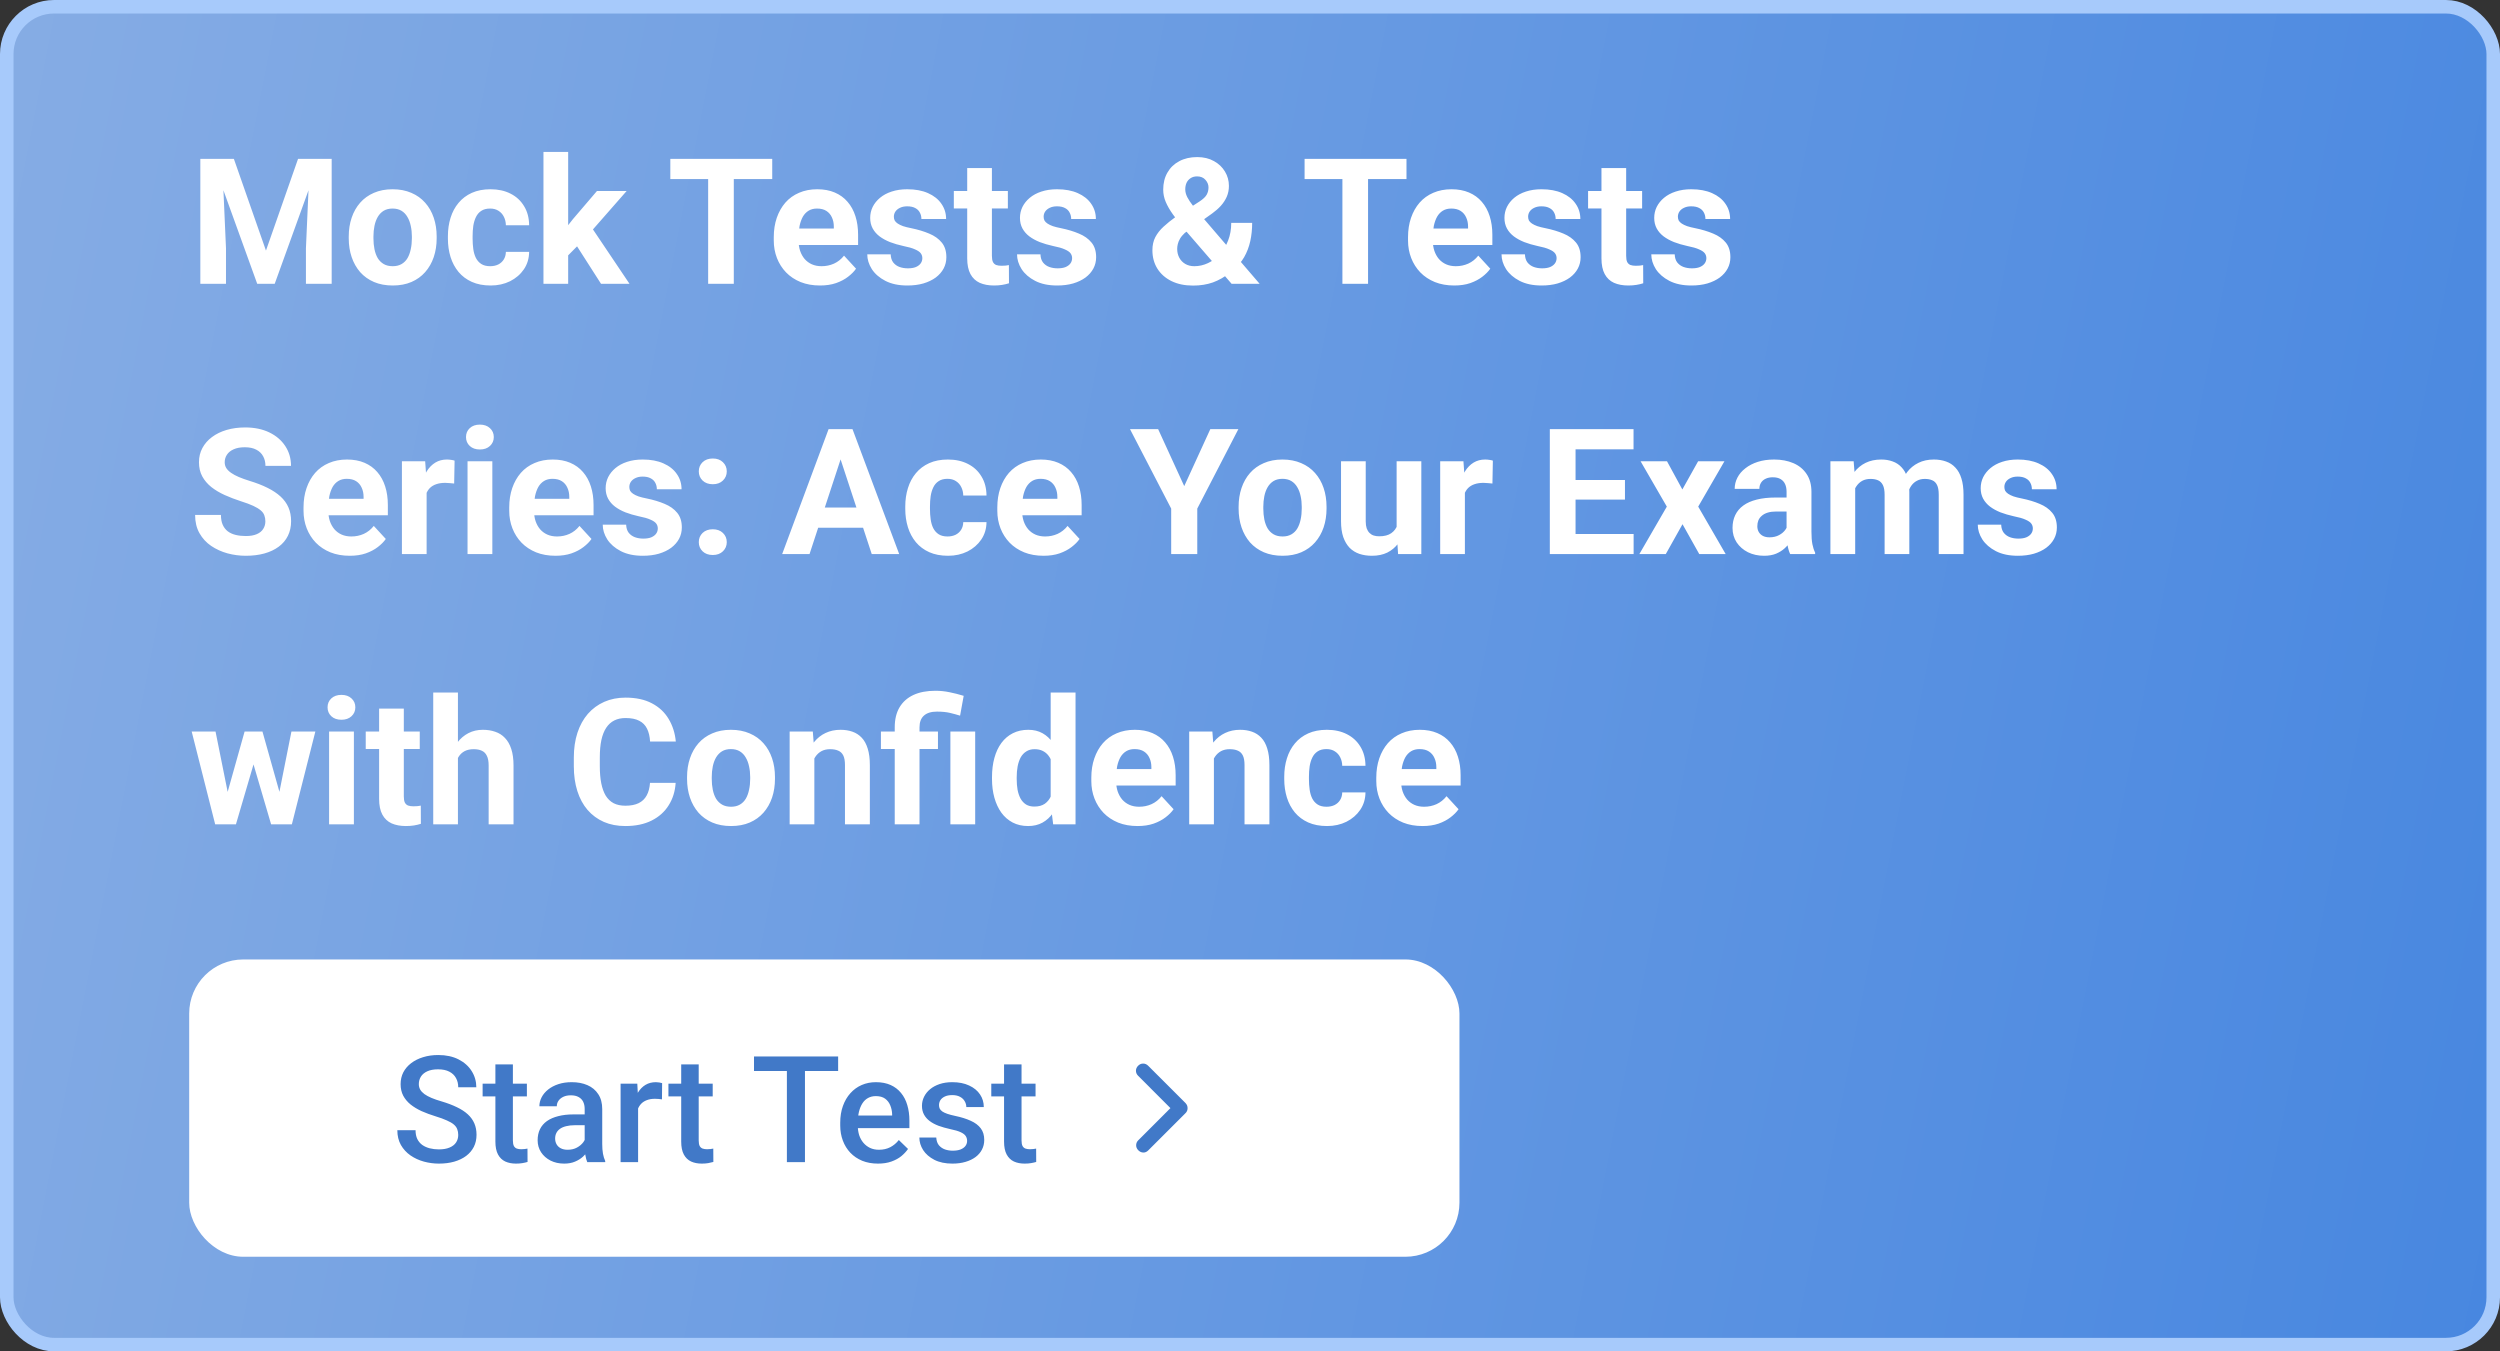
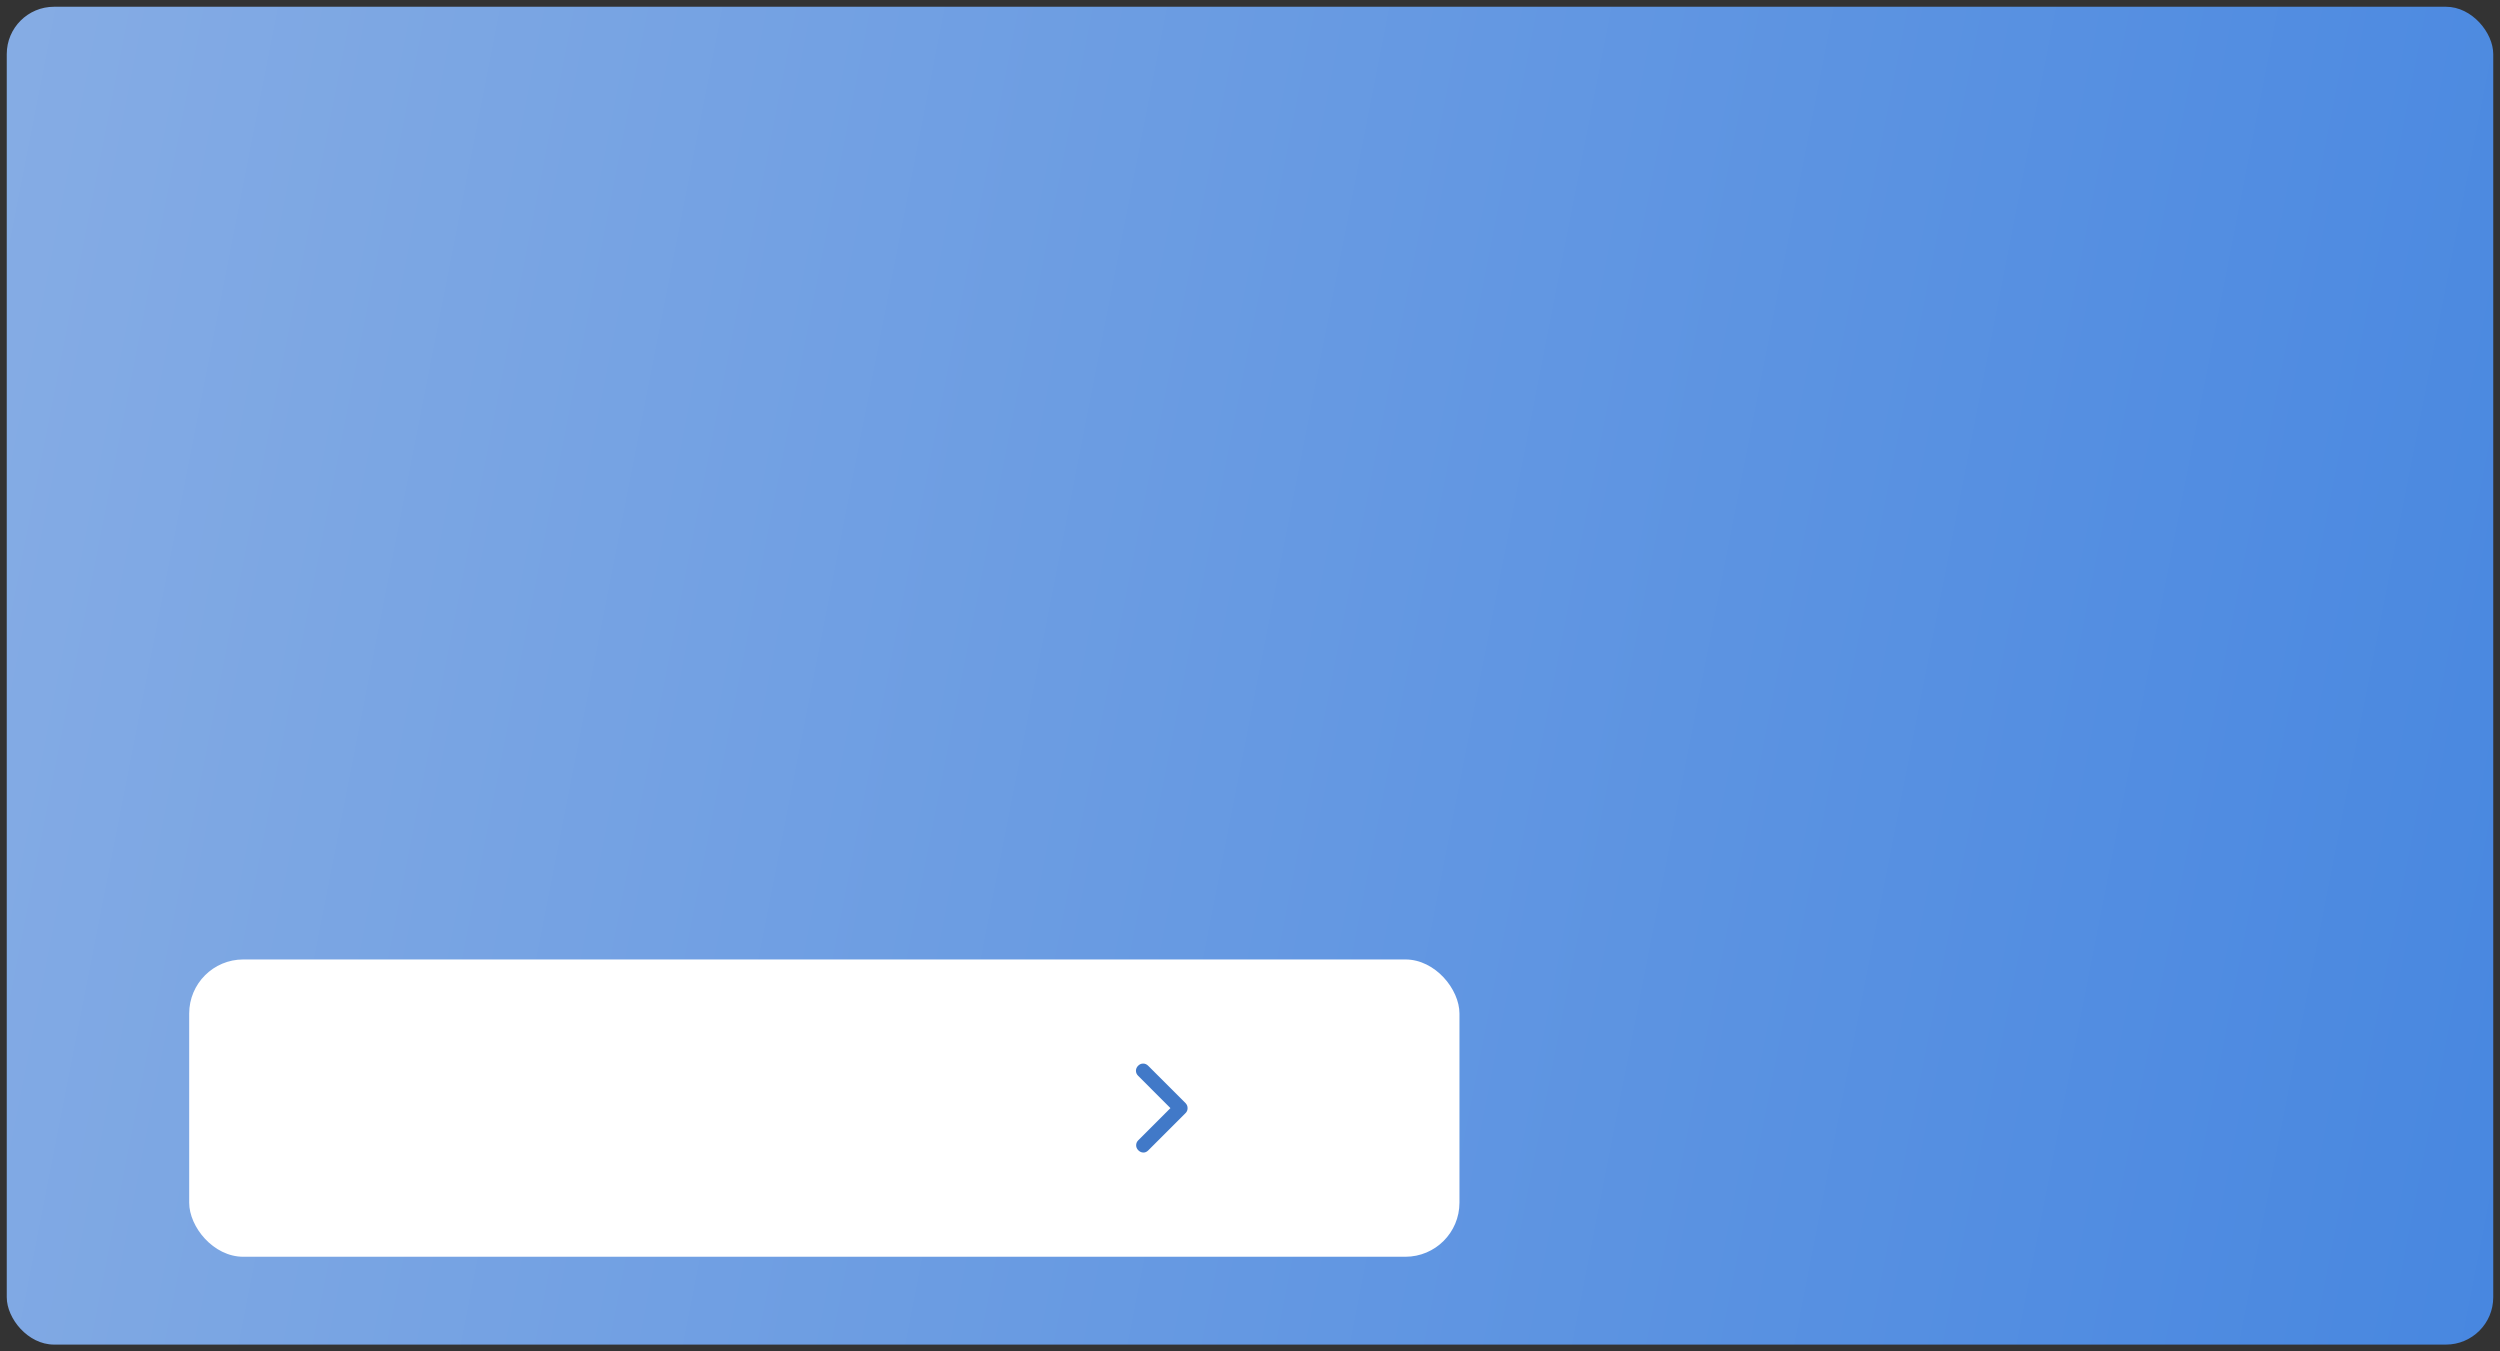
<svg xmlns="http://www.w3.org/2000/svg" width="185" height="100" viewBox="0 0 185 100" fill="none">
  <rect x="0" y="0" width="185" height="100" fill="#333333" stroke="none" />
  <rect x="0.5" y="0.5" width="184" height="99" rx="3.5" fill="url(#paint0_linear_228_3912)" />
-   <rect x="0.5" y="0.5" width="184" height="99" rx="3.5" stroke="#A7CAFB" />
-   <path d="M15.695 11.758H17.307L19.681 18.544L22.055 11.758H23.668L20.329 21H19.034L15.695 11.758ZM14.825 11.758H16.431L16.723 18.372V21H14.825V11.758ZM22.931 11.758H24.544V21H22.639V18.372L22.931 11.758ZM25.807 17.636V17.502C25.807 16.999 25.879 16.535 26.023 16.112C26.166 15.685 26.376 15.315 26.651 15.002C26.926 14.688 27.265 14.445 27.666 14.271C28.069 14.094 28.53 14.005 29.05 14.005C29.571 14.005 30.034 14.094 30.44 14.271C30.847 14.445 31.187 14.688 31.462 15.002C31.742 15.315 31.953 15.685 32.097 16.112C32.241 16.535 32.313 16.999 32.313 17.502V17.636C32.313 18.135 32.241 18.599 32.097 19.026C31.953 19.449 31.742 19.819 31.462 20.137C31.187 20.45 30.849 20.693 30.447 20.867C30.045 21.04 29.584 21.127 29.063 21.127C28.543 21.127 28.079 21.04 27.673 20.867C27.271 20.693 26.93 20.45 26.651 20.137C26.376 19.819 26.166 19.449 26.023 19.026C25.879 18.599 25.807 18.135 25.807 17.636ZM27.635 17.502V17.636C27.635 17.924 27.66 18.192 27.711 18.442C27.762 18.692 27.842 18.912 27.952 19.102C28.066 19.288 28.215 19.434 28.396 19.54C28.578 19.646 28.801 19.699 29.063 19.699C29.317 19.699 29.535 19.646 29.717 19.54C29.899 19.434 30.045 19.288 30.155 19.102C30.265 18.912 30.345 18.692 30.396 18.442C30.451 18.192 30.479 17.924 30.479 17.636V17.502C30.479 17.223 30.451 16.961 30.396 16.715C30.345 16.466 30.263 16.246 30.148 16.055C30.038 15.861 29.892 15.708 29.71 15.598C29.529 15.488 29.308 15.433 29.05 15.433C28.792 15.433 28.572 15.488 28.39 15.598C28.212 15.708 28.066 15.861 27.952 16.055C27.842 16.246 27.762 16.466 27.711 16.715C27.66 16.961 27.635 17.223 27.635 17.502ZM36.274 19.699C36.498 19.699 36.697 19.656 36.871 19.572C37.044 19.483 37.179 19.36 37.277 19.204C37.378 19.043 37.431 18.855 37.435 18.639H39.156C39.151 19.121 39.023 19.551 38.769 19.927C38.515 20.3 38.174 20.594 37.747 20.81C37.319 21.021 36.841 21.127 36.312 21.127C35.779 21.127 35.313 21.038 34.916 20.86C34.522 20.683 34.194 20.437 33.932 20.124C33.669 19.807 33.472 19.439 33.341 19.02C33.21 18.596 33.145 18.144 33.145 17.661V17.477C33.145 16.99 33.21 16.538 33.341 16.119C33.472 15.695 33.669 15.327 33.932 15.014C34.194 14.697 34.522 14.449 34.916 14.271C35.309 14.094 35.77 14.005 36.299 14.005C36.862 14.005 37.355 14.113 37.778 14.329C38.206 14.544 38.54 14.853 38.781 15.255C39.027 15.653 39.151 16.125 39.156 16.671H37.435C37.431 16.442 37.383 16.235 37.29 16.049C37.201 15.863 37.069 15.714 36.896 15.604C36.727 15.49 36.517 15.433 36.268 15.433C36.001 15.433 35.783 15.49 35.614 15.604C35.444 15.714 35.313 15.867 35.22 16.061C35.127 16.252 35.062 16.47 35.023 16.715C34.99 16.956 34.973 17.21 34.973 17.477V17.661C34.973 17.928 34.99 18.184 35.023 18.429C35.057 18.675 35.121 18.893 35.214 19.083C35.311 19.273 35.444 19.424 35.614 19.534C35.783 19.644 36.003 19.699 36.274 19.699ZM42.044 11.244V21H40.216V11.244H42.044ZM46.373 14.132L43.39 17.534L41.79 19.153L41.123 17.832L42.393 16.22L44.177 14.132H46.373ZM44.475 21L42.444 17.826L43.707 16.722L46.583 21H44.475ZM54.301 11.758V21H52.403V11.758H54.301ZM57.145 11.758V13.249H49.604V11.758H57.145ZM60.681 21.127C60.148 21.127 59.669 21.042 59.246 20.873C58.823 20.7 58.463 20.46 58.167 20.156C57.875 19.851 57.651 19.498 57.494 19.096C57.338 18.689 57.259 18.258 57.259 17.801V17.547C57.259 17.026 57.333 16.55 57.481 16.119C57.63 15.687 57.841 15.312 58.116 14.995C58.395 14.678 58.734 14.434 59.132 14.265C59.53 14.092 59.978 14.005 60.477 14.005C60.964 14.005 61.396 14.085 61.773 14.246C62.149 14.407 62.464 14.635 62.718 14.932C62.976 15.228 63.171 15.583 63.302 15.998C63.433 16.409 63.499 16.866 63.499 17.369V18.131H58.04V16.912H61.703V16.773C61.703 16.519 61.656 16.292 61.563 16.093C61.474 15.89 61.339 15.729 61.157 15.611C60.975 15.492 60.742 15.433 60.459 15.433C60.217 15.433 60.01 15.486 59.836 15.592C59.663 15.698 59.521 15.846 59.411 16.036C59.305 16.227 59.225 16.451 59.17 16.709C59.119 16.963 59.094 17.242 59.094 17.547V17.801C59.094 18.076 59.132 18.33 59.208 18.562C59.288 18.795 59.401 18.996 59.544 19.166C59.693 19.335 59.87 19.466 60.078 19.559C60.289 19.652 60.528 19.699 60.795 19.699C61.125 19.699 61.432 19.635 61.715 19.508C62.003 19.377 62.251 19.18 62.458 18.918L63.347 19.883C63.203 20.09 63.006 20.289 62.756 20.48C62.511 20.67 62.215 20.826 61.868 20.949C61.521 21.068 61.125 21.127 60.681 21.127ZM68.253 19.102C68.253 18.971 68.215 18.852 68.139 18.747C68.063 18.641 67.921 18.544 67.714 18.455C67.511 18.361 67.217 18.277 66.832 18.201C66.484 18.125 66.161 18.029 65.86 17.915C65.564 17.797 65.306 17.655 65.086 17.49C64.87 17.325 64.701 17.13 64.578 16.906C64.455 16.677 64.394 16.417 64.394 16.125C64.394 15.837 64.455 15.566 64.578 15.312C64.705 15.059 64.885 14.834 65.118 14.64C65.355 14.441 65.642 14.286 65.981 14.176C66.324 14.062 66.709 14.005 67.136 14.005C67.733 14.005 68.245 14.1 68.672 14.29C69.104 14.481 69.434 14.743 69.663 15.078C69.895 15.408 70.012 15.784 70.012 16.207H68.184C68.184 16.03 68.145 15.871 68.069 15.731C67.997 15.588 67.883 15.475 67.727 15.395C67.574 15.31 67.375 15.268 67.13 15.268C66.927 15.268 66.751 15.304 66.603 15.376C66.455 15.444 66.341 15.537 66.26 15.655C66.184 15.77 66.146 15.896 66.146 16.036C66.146 16.142 66.167 16.237 66.21 16.322C66.256 16.402 66.33 16.476 66.432 16.544C66.533 16.612 66.664 16.675 66.825 16.734C66.99 16.789 67.193 16.84 67.435 16.887C67.93 16.988 68.372 17.122 68.761 17.287C69.151 17.447 69.46 17.668 69.688 17.947C69.916 18.222 70.031 18.584 70.031 19.032C70.031 19.337 69.963 19.616 69.828 19.87C69.692 20.124 69.498 20.346 69.244 20.537C68.99 20.723 68.685 20.869 68.33 20.975C67.978 21.076 67.583 21.127 67.143 21.127C66.504 21.127 65.962 21.013 65.518 20.784C65.078 20.556 64.743 20.266 64.515 19.915C64.29 19.559 64.178 19.195 64.178 18.823H65.911C65.92 19.072 65.983 19.273 66.102 19.426C66.224 19.578 66.379 19.688 66.565 19.756C66.755 19.824 66.961 19.857 67.181 19.857C67.418 19.857 67.614 19.826 67.771 19.762C67.928 19.695 68.046 19.606 68.126 19.496C68.211 19.381 68.253 19.25 68.253 19.102ZM74.582 14.132V15.427H70.583V14.132H74.582ZM71.573 12.437H73.401V18.931C73.401 19.13 73.427 19.282 73.478 19.388C73.533 19.494 73.613 19.567 73.719 19.61C73.825 19.648 73.958 19.667 74.119 19.667C74.233 19.667 74.335 19.663 74.423 19.654C74.516 19.642 74.595 19.629 74.658 19.616L74.665 20.962C74.508 21.013 74.339 21.053 74.157 21.082C73.975 21.112 73.774 21.127 73.554 21.127C73.152 21.127 72.8 21.061 72.5 20.93C72.204 20.795 71.975 20.579 71.814 20.283C71.654 19.986 71.573 19.597 71.573 19.115V12.437ZM79.336 19.102C79.336 18.971 79.298 18.852 79.222 18.747C79.146 18.641 79.004 18.544 78.797 18.455C78.594 18.361 78.3 18.277 77.915 18.201C77.567 18.125 77.244 18.029 76.943 17.915C76.647 17.797 76.389 17.655 76.169 17.49C75.953 17.325 75.784 17.13 75.661 16.906C75.538 16.677 75.477 16.417 75.477 16.125C75.477 15.837 75.538 15.566 75.661 15.312C75.788 15.059 75.968 14.834 76.201 14.64C76.438 14.441 76.725 14.286 77.064 14.176C77.407 14.062 77.792 14.005 78.219 14.005C78.816 14.005 79.328 14.1 79.755 14.29C80.187 14.481 80.517 14.743 80.746 15.078C80.978 15.408 81.095 15.784 81.095 16.207H79.267C79.267 16.03 79.228 15.871 79.152 15.731C79.08 15.588 78.966 15.475 78.81 15.395C78.657 15.31 78.458 15.268 78.213 15.268C78.01 15.268 77.834 15.304 77.686 15.376C77.538 15.444 77.424 15.537 77.343 15.655C77.267 15.77 77.229 15.896 77.229 16.036C77.229 16.142 77.25 16.237 77.293 16.322C77.339 16.402 77.413 16.476 77.515 16.544C77.616 16.612 77.747 16.675 77.908 16.734C78.073 16.789 78.276 16.84 78.518 16.887C79.013 16.988 79.455 17.122 79.844 17.287C80.234 17.447 80.543 17.668 80.771 17.947C80.999 18.222 81.114 18.584 81.114 19.032C81.114 19.337 81.046 19.616 80.911 19.87C80.775 20.124 80.581 20.346 80.327 20.537C80.073 20.723 79.768 20.869 79.413 20.975C79.061 21.076 78.666 21.127 78.226 21.127C77.587 21.127 77.045 21.013 76.601 20.784C76.16 20.556 75.826 20.266 75.598 19.915C75.373 19.559 75.261 19.195 75.261 18.823H76.994C77.003 19.072 77.066 19.273 77.185 19.426C77.307 19.578 77.462 19.688 77.648 19.756C77.838 19.824 78.044 19.857 78.264 19.857C78.501 19.857 78.697 19.826 78.854 19.762C79.011 19.695 79.129 19.606 79.21 19.496C79.294 19.381 79.336 19.25 79.336 19.102ZM86.992 16.055L88.769 14.906C89.031 14.733 89.207 14.566 89.296 14.405C89.385 14.244 89.429 14.064 89.429 13.865C89.429 13.666 89.355 13.482 89.207 13.313C89.059 13.139 88.852 13.053 88.585 13.053C88.394 13.053 88.234 13.097 88.103 13.186C87.971 13.271 87.872 13.385 87.804 13.529C87.741 13.673 87.709 13.834 87.709 14.011C87.709 14.202 87.76 14.396 87.861 14.595C87.963 14.79 88.1 14.997 88.274 15.217C88.447 15.433 88.64 15.668 88.852 15.922L93.212 21H91.137L87.582 16.887C87.282 16.514 87.019 16.174 86.795 15.865C86.571 15.552 86.395 15.247 86.268 14.951C86.141 14.655 86.078 14.35 86.078 14.037C86.078 13.554 86.181 13.133 86.389 12.773C86.596 12.409 86.888 12.128 87.265 11.929C87.641 11.726 88.084 11.624 88.591 11.624C89.07 11.624 89.484 11.724 89.835 11.923C90.187 12.117 90.457 12.376 90.648 12.697C90.843 13.019 90.94 13.372 90.94 13.757C90.94 14.045 90.887 14.312 90.781 14.557C90.675 14.798 90.529 15.023 90.343 15.23C90.157 15.433 89.943 15.621 89.702 15.795L87.677 17.236C87.521 17.38 87.402 17.521 87.322 17.661C87.241 17.801 87.186 17.934 87.157 18.061C87.127 18.184 87.112 18.302 87.112 18.416C87.112 18.662 87.165 18.882 87.271 19.077C87.377 19.271 87.525 19.424 87.715 19.534C87.906 19.644 88.128 19.699 88.382 19.699C88.729 19.699 89.065 19.623 89.391 19.47C89.717 19.318 90.009 19.1 90.267 18.816C90.525 18.529 90.731 18.188 90.883 17.794C91.035 17.401 91.111 16.967 91.111 16.493H92.66C92.66 16.967 92.614 17.418 92.52 17.845C92.427 18.268 92.277 18.662 92.07 19.026C91.862 19.386 91.587 19.705 91.245 19.984C91.219 20.006 91.183 20.037 91.137 20.08C91.094 20.118 91.058 20.147 91.029 20.169C90.623 20.494 90.199 20.738 89.759 20.898C89.319 21.055 88.828 21.133 88.287 21.133C87.669 21.133 87.133 21.021 86.681 20.797C86.232 20.573 85.885 20.264 85.64 19.87C85.398 19.477 85.278 19.026 85.278 18.518C85.278 18.146 85.35 17.822 85.494 17.547C85.642 17.268 85.845 17.009 86.103 16.773C86.361 16.535 86.657 16.296 86.992 16.055ZM101.236 11.758V21H99.338V11.758H101.236ZM104.08 11.758V13.249H96.539V11.758H104.08ZM107.615 21.127C107.082 21.127 106.604 21.042 106.181 20.873C105.757 20.7 105.398 20.46 105.102 20.156C104.81 19.851 104.585 19.498 104.429 19.096C104.272 18.689 104.194 18.258 104.194 17.801V17.547C104.194 17.026 104.268 16.55 104.416 16.119C104.564 15.687 104.776 15.312 105.051 14.995C105.33 14.678 105.669 14.434 106.066 14.265C106.464 14.092 106.913 14.005 107.412 14.005C107.899 14.005 108.33 14.085 108.707 14.246C109.084 14.407 109.399 14.635 109.653 14.932C109.911 15.228 110.106 15.583 110.237 15.998C110.368 16.409 110.434 16.866 110.434 17.369V18.131H104.975V16.912H108.637V16.773C108.637 16.519 108.591 16.292 108.498 16.093C108.409 15.89 108.273 15.729 108.091 15.611C107.909 15.492 107.677 15.433 107.393 15.433C107.152 15.433 106.944 15.486 106.771 15.592C106.597 15.698 106.456 15.846 106.346 16.036C106.24 16.227 106.16 16.451 106.104 16.709C106.054 16.963 106.028 17.242 106.028 17.547V17.801C106.028 18.076 106.066 18.33 106.143 18.562C106.223 18.795 106.335 18.996 106.479 19.166C106.627 19.335 106.805 19.466 107.012 19.559C107.224 19.652 107.463 19.699 107.729 19.699C108.06 19.699 108.366 19.635 108.65 19.508C108.938 19.377 109.185 19.18 109.393 18.918L110.281 19.883C110.137 20.09 109.941 20.289 109.691 20.48C109.445 20.67 109.149 20.826 108.802 20.949C108.455 21.068 108.06 21.127 107.615 21.127ZM115.188 19.102C115.188 18.971 115.15 18.852 115.074 18.747C114.998 18.641 114.856 18.544 114.648 18.455C114.445 18.361 114.151 18.277 113.766 18.201C113.419 18.125 113.095 18.029 112.795 17.915C112.499 17.797 112.241 17.655 112.021 17.49C111.805 17.325 111.635 17.13 111.513 16.906C111.39 16.677 111.329 16.417 111.329 16.125C111.329 15.837 111.39 15.566 111.513 15.312C111.64 15.059 111.819 14.834 112.052 14.64C112.289 14.441 112.577 14.286 112.916 14.176C113.258 14.062 113.643 14.005 114.071 14.005C114.667 14.005 115.18 14.1 115.607 14.29C116.039 14.481 116.369 14.743 116.597 15.078C116.83 15.408 116.946 15.784 116.946 16.207H115.118C115.118 16.03 115.08 15.871 115.004 15.731C114.932 15.588 114.818 15.475 114.661 15.395C114.509 15.31 114.31 15.268 114.064 15.268C113.861 15.268 113.686 15.304 113.538 15.376C113.389 15.444 113.275 15.537 113.195 15.655C113.119 15.77 113.081 15.896 113.081 16.036C113.081 16.142 113.102 16.237 113.144 16.322C113.191 16.402 113.265 16.476 113.366 16.544C113.468 16.612 113.599 16.675 113.76 16.734C113.925 16.789 114.128 16.84 114.369 16.887C114.864 16.988 115.306 17.122 115.696 17.287C116.085 17.447 116.394 17.668 116.623 17.947C116.851 18.222 116.965 18.584 116.965 19.032C116.965 19.337 116.898 19.616 116.762 19.87C116.627 20.124 116.432 20.346 116.178 20.537C115.924 20.723 115.62 20.869 115.264 20.975C114.913 21.076 114.517 21.127 114.077 21.127C113.438 21.127 112.896 21.013 112.452 20.784C112.012 20.556 111.678 20.266 111.449 19.915C111.225 19.559 111.113 19.195 111.113 18.823H112.846C112.854 19.072 112.918 19.273 113.036 19.426C113.159 19.578 113.313 19.688 113.5 19.756C113.69 19.824 113.895 19.857 114.115 19.857C114.352 19.857 114.549 19.826 114.706 19.762C114.862 19.695 114.981 19.606 115.061 19.496C115.146 19.381 115.188 19.25 115.188 19.102ZM121.517 14.132V15.427H117.518V14.132H121.517ZM118.508 12.437H120.336V18.931C120.336 19.13 120.361 19.282 120.412 19.388C120.467 19.494 120.548 19.567 120.653 19.61C120.759 19.648 120.892 19.667 121.053 19.667C121.167 19.667 121.269 19.663 121.358 19.654C121.451 19.642 121.529 19.629 121.593 19.616L121.599 20.962C121.443 21.013 121.273 21.053 121.091 21.082C120.909 21.112 120.708 21.127 120.488 21.127C120.086 21.127 119.735 21.061 119.435 20.93C119.138 20.795 118.91 20.579 118.749 20.283C118.588 19.986 118.508 19.597 118.508 19.115V12.437ZM126.271 19.102C126.271 18.971 126.233 18.852 126.157 18.747C126.081 18.641 125.939 18.544 125.731 18.455C125.528 18.361 125.234 18.277 124.849 18.201C124.502 18.125 124.178 18.029 123.878 17.915C123.582 17.797 123.324 17.655 123.104 17.49C122.888 17.325 122.718 17.13 122.596 16.906C122.473 16.677 122.412 16.417 122.412 16.125C122.412 15.837 122.473 15.566 122.596 15.312C122.723 15.059 122.903 14.834 123.135 14.64C123.372 14.441 123.66 14.286 123.999 14.176C124.341 14.062 124.726 14.005 125.154 14.005C125.75 14.005 126.263 14.1 126.69 14.29C127.122 14.481 127.452 14.743 127.68 15.078C127.913 15.408 128.029 15.784 128.029 16.207H126.201C126.201 16.03 126.163 15.871 126.087 15.731C126.015 15.588 125.901 15.475 125.744 15.395C125.592 15.31 125.393 15.268 125.147 15.268C124.944 15.268 124.769 15.304 124.621 15.376C124.472 15.444 124.358 15.537 124.278 15.655C124.202 15.77 124.164 15.896 124.164 16.036C124.164 16.142 124.185 16.237 124.227 16.322C124.274 16.402 124.348 16.476 124.449 16.544C124.551 16.612 124.682 16.675 124.843 16.734C125.008 16.789 125.211 16.84 125.452 16.887C125.947 16.988 126.389 17.122 126.779 17.287C127.168 17.447 127.477 17.668 127.706 17.947C127.934 18.222 128.048 18.584 128.048 19.032C128.048 19.337 127.981 19.616 127.845 19.87C127.71 20.124 127.515 20.346 127.261 20.537C127.007 20.723 126.703 20.869 126.347 20.975C125.996 21.076 125.6 21.127 125.16 21.127C124.521 21.127 123.979 21.013 123.535 20.784C123.095 20.556 122.761 20.266 122.532 19.915C122.308 19.559 122.196 19.195 122.196 18.823H123.929C123.937 19.072 124.001 19.273 124.119 19.426C124.242 19.578 124.396 19.688 124.583 19.756C124.773 19.824 124.978 19.857 125.198 19.857C125.435 19.857 125.632 19.826 125.789 19.762C125.945 19.695 126.064 19.606 126.144 19.496C126.229 19.381 126.271 19.25 126.271 19.102ZM19.637 38.581C19.637 38.416 19.611 38.268 19.561 38.137C19.514 38.002 19.425 37.879 19.294 37.769C19.163 37.655 18.979 37.543 18.742 37.433C18.505 37.323 18.198 37.208 17.821 37.09C17.402 36.954 17.005 36.802 16.628 36.633C16.256 36.464 15.925 36.267 15.638 36.042C15.354 35.814 15.13 35.55 14.965 35.249C14.804 34.949 14.724 34.599 14.724 34.202C14.724 33.817 14.808 33.467 14.977 33.154C15.147 32.837 15.384 32.566 15.688 32.342C15.993 32.113 16.353 31.938 16.768 31.815C17.186 31.692 17.646 31.631 18.145 31.631C18.826 31.631 19.421 31.754 19.929 31.999C20.436 32.245 20.83 32.581 21.109 33.008C21.393 33.436 21.535 33.925 21.535 34.475H19.643C19.643 34.204 19.586 33.967 19.472 33.764C19.362 33.556 19.192 33.393 18.964 33.275C18.74 33.156 18.456 33.097 18.113 33.097C17.783 33.097 17.508 33.148 17.288 33.249C17.068 33.347 16.903 33.48 16.793 33.649C16.683 33.815 16.628 34.001 16.628 34.208C16.628 34.365 16.666 34.506 16.742 34.633C16.823 34.76 16.941 34.879 17.098 34.989C17.254 35.099 17.447 35.203 17.675 35.3C17.904 35.397 18.168 35.492 18.469 35.585C18.972 35.738 19.415 35.909 19.795 36.1C20.18 36.29 20.502 36.504 20.76 36.741C21.018 36.978 21.213 37.246 21.344 37.547C21.475 37.847 21.541 38.188 21.541 38.569C21.541 38.971 21.463 39.331 21.306 39.648C21.15 39.965 20.923 40.234 20.627 40.454C20.331 40.674 19.977 40.841 19.567 40.956C19.156 41.07 18.697 41.127 18.189 41.127C17.732 41.127 17.282 41.068 16.837 40.949C16.393 40.827 15.989 40.642 15.625 40.397C15.265 40.151 14.977 39.838 14.762 39.458C14.546 39.077 14.438 38.626 14.438 38.105H16.349C16.349 38.393 16.393 38.637 16.482 38.835C16.571 39.034 16.696 39.195 16.856 39.318C17.021 39.441 17.216 39.529 17.44 39.584C17.669 39.639 17.919 39.667 18.189 39.667C18.52 39.667 18.79 39.62 19.002 39.527C19.218 39.434 19.377 39.305 19.478 39.14C19.584 38.975 19.637 38.789 19.637 38.581ZM25.883 41.127C25.35 41.127 24.871 41.042 24.448 40.873C24.025 40.7 23.665 40.46 23.369 40.156C23.077 39.851 22.853 39.498 22.696 39.096C22.54 38.69 22.461 38.258 22.461 37.801V37.547C22.461 37.026 22.535 36.55 22.684 36.119C22.832 35.687 23.043 35.312 23.318 34.995C23.598 34.678 23.936 34.434 24.334 34.265C24.732 34.092 25.18 34.005 25.68 34.005C26.166 34.005 26.598 34.085 26.975 34.246C27.351 34.407 27.666 34.635 27.92 34.932C28.178 35.228 28.373 35.583 28.504 35.998C28.636 36.408 28.701 36.866 28.701 37.369V38.131H23.242V36.912H26.905V36.773C26.905 36.519 26.858 36.292 26.765 36.093C26.676 35.89 26.541 35.729 26.359 35.611C26.177 35.492 25.944 35.433 25.661 35.433C25.419 35.433 25.212 35.486 25.039 35.592C24.865 35.698 24.723 35.846 24.613 36.036C24.508 36.227 24.427 36.451 24.372 36.709C24.321 36.963 24.296 37.242 24.296 37.547V37.801C24.296 38.076 24.334 38.33 24.41 38.562C24.491 38.795 24.603 38.996 24.747 39.166C24.895 39.335 25.072 39.466 25.28 39.559C25.491 39.652 25.73 39.699 25.997 39.699C26.327 39.699 26.634 39.635 26.918 39.508C27.205 39.377 27.453 39.18 27.66 38.918L28.549 39.883C28.405 40.09 28.208 40.289 27.959 40.48C27.713 40.67 27.417 40.827 27.07 40.949C26.723 41.068 26.327 41.127 25.883 41.127ZM31.57 35.63V41H29.742V34.132H31.462L31.57 35.63ZM33.64 34.087L33.608 35.782C33.519 35.77 33.411 35.759 33.284 35.751C33.161 35.738 33.049 35.731 32.948 35.731C32.69 35.731 32.465 35.765 32.275 35.833C32.089 35.897 31.932 35.992 31.805 36.119C31.683 36.246 31.589 36.4 31.526 36.582C31.467 36.764 31.433 36.971 31.424 37.204L31.056 37.09C31.056 36.645 31.101 36.237 31.189 35.865C31.278 35.488 31.407 35.16 31.577 34.881C31.75 34.602 31.962 34.386 32.211 34.233C32.461 34.081 32.747 34.005 33.068 34.005C33.17 34.005 33.274 34.013 33.379 34.03C33.485 34.043 33.572 34.062 33.64 34.087ZM36.433 34.132V41H34.598V34.132H36.433ZM34.484 32.342C34.484 32.075 34.577 31.855 34.763 31.682C34.949 31.508 35.199 31.421 35.512 31.421C35.821 31.421 36.069 31.508 36.255 31.682C36.445 31.855 36.541 32.075 36.541 32.342C36.541 32.608 36.445 32.828 36.255 33.002C36.069 33.175 35.821 33.262 35.512 33.262C35.199 33.262 34.949 33.175 34.763 33.002C34.577 32.828 34.484 32.608 34.484 32.342ZM41.105 41.127C40.571 41.127 40.093 41.042 39.67 40.873C39.247 40.7 38.887 40.46 38.591 40.156C38.299 39.851 38.075 39.498 37.918 39.096C37.761 38.69 37.683 38.258 37.683 37.801V37.547C37.683 37.026 37.757 36.55 37.905 36.119C38.053 35.687 38.265 35.312 38.54 34.995C38.819 34.678 39.158 34.434 39.556 34.265C39.953 34.092 40.402 34.005 40.901 34.005C41.388 34.005 41.82 34.085 42.196 34.246C42.573 34.407 42.888 34.635 43.142 34.932C43.4 35.228 43.595 35.583 43.726 35.998C43.857 36.408 43.923 36.866 43.923 37.369V38.131H38.464V36.912H42.127V36.773C42.127 36.519 42.08 36.292 41.987 36.093C41.898 35.89 41.763 35.729 41.581 35.611C41.399 35.492 41.166 35.433 40.882 35.433C40.641 35.433 40.434 35.486 40.26 35.592C40.087 35.698 39.945 35.846 39.835 36.036C39.729 36.227 39.649 36.451 39.594 36.709C39.543 36.963 39.518 37.242 39.518 37.547V37.801C39.518 38.076 39.556 38.33 39.632 38.562C39.712 38.795 39.824 38.996 39.968 39.166C40.116 39.335 40.294 39.466 40.502 39.559C40.713 39.652 40.952 39.699 41.219 39.699C41.549 39.699 41.856 39.635 42.139 39.508C42.427 39.377 42.675 39.18 42.882 38.918L43.77 39.883C43.627 40.09 43.43 40.289 43.18 40.48C42.935 40.67 42.639 40.827 42.291 40.949C41.944 41.068 41.549 41.127 41.105 41.127ZM48.677 39.102C48.677 38.971 48.639 38.852 48.563 38.747C48.487 38.641 48.345 38.544 48.138 38.455C47.935 38.361 47.641 38.277 47.255 38.201C46.908 38.124 46.585 38.029 46.284 37.915C45.988 37.797 45.73 37.655 45.51 37.49C45.294 37.325 45.125 37.13 45.002 36.906C44.879 36.677 44.818 36.417 44.818 36.125C44.818 35.837 44.879 35.566 45.002 35.312C45.129 35.059 45.309 34.834 45.541 34.64C45.779 34.441 46.066 34.286 46.405 34.176C46.748 34.062 47.133 34.005 47.56 34.005C48.157 34.005 48.669 34.1 49.096 34.291C49.528 34.481 49.858 34.743 50.086 35.078C50.319 35.408 50.435 35.784 50.435 36.208H48.607C48.607 36.03 48.569 35.871 48.493 35.731C48.421 35.588 48.307 35.475 48.15 35.395C47.998 35.31 47.799 35.268 47.554 35.268C47.351 35.268 47.175 35.304 47.027 35.376C46.879 35.444 46.764 35.537 46.684 35.655C46.608 35.77 46.57 35.897 46.57 36.036C46.57 36.142 46.591 36.237 46.633 36.322C46.68 36.402 46.754 36.476 46.855 36.544C46.957 36.612 47.088 36.675 47.249 36.734C47.414 36.789 47.617 36.84 47.858 36.887C48.353 36.988 48.796 37.122 49.185 37.287C49.574 37.447 49.883 37.667 50.112 37.947C50.34 38.222 50.455 38.584 50.455 39.032C50.455 39.337 50.387 39.616 50.252 39.87C50.116 40.124 49.921 40.346 49.667 40.537C49.414 40.723 49.109 40.869 48.753 40.975C48.402 41.076 48.007 41.127 47.566 41.127C46.927 41.127 46.386 41.013 45.941 40.784C45.501 40.556 45.167 40.266 44.938 39.915C44.714 39.559 44.602 39.195 44.602 38.823H46.335C46.343 39.072 46.407 39.273 46.525 39.426C46.648 39.578 46.803 39.688 46.989 39.756C47.179 39.824 47.384 39.857 47.605 39.857C47.842 39.857 48.038 39.826 48.195 39.762C48.351 39.694 48.47 39.606 48.55 39.496C48.635 39.381 48.677 39.25 48.677 39.102ZM51.711 40.118C51.711 39.847 51.804 39.62 51.991 39.438C52.181 39.257 52.433 39.166 52.746 39.166C53.059 39.166 53.309 39.257 53.495 39.438C53.685 39.62 53.781 39.847 53.781 40.118C53.781 40.389 53.685 40.615 53.495 40.797C53.309 40.979 53.059 41.07 52.746 41.07C52.433 41.07 52.181 40.979 51.991 40.797C51.804 40.615 51.711 40.389 51.711 40.118ZM51.711 34.881C51.711 34.61 51.804 34.384 51.991 34.202C52.181 34.02 52.433 33.929 52.746 33.929C53.059 33.929 53.309 34.02 53.495 34.202C53.685 34.384 53.781 34.61 53.781 34.881C53.781 35.152 53.685 35.378 53.495 35.56C53.309 35.742 53.059 35.833 52.746 35.833C52.433 35.833 52.181 35.742 51.991 35.56C51.804 35.378 51.711 35.152 51.711 34.881ZM62.42 33.338L59.906 41H57.881L61.315 31.758H62.604L62.42 33.338ZM64.508 41L61.988 33.338L61.785 31.758H63.086L66.54 41H64.508ZM64.394 37.56V39.051H59.513V37.56H64.394ZM70.12 39.699C70.344 39.699 70.543 39.656 70.716 39.572C70.89 39.483 71.025 39.36 71.123 39.204C71.224 39.043 71.277 38.855 71.281 38.639H73.001C72.997 39.121 72.868 39.551 72.614 39.927C72.36 40.3 72.02 40.594 71.592 40.81C71.165 41.021 70.687 41.127 70.158 41.127C69.624 41.127 69.159 41.038 68.761 40.86C68.368 40.683 68.04 40.437 67.777 40.124C67.515 39.807 67.318 39.438 67.187 39.02C67.056 38.596 66.99 38.144 66.99 37.661V37.477C66.99 36.99 67.056 36.538 67.187 36.119C67.318 35.696 67.515 35.327 67.777 35.014C68.04 34.697 68.368 34.449 68.761 34.272C69.155 34.094 69.616 34.005 70.145 34.005C70.708 34.005 71.201 34.113 71.624 34.329C72.051 34.544 72.386 34.853 72.627 35.255C72.872 35.653 72.997 36.125 73.001 36.671H71.281C71.277 36.442 71.228 36.235 71.135 36.049C71.046 35.863 70.915 35.715 70.742 35.605C70.572 35.49 70.363 35.433 70.113 35.433C69.847 35.433 69.629 35.49 69.46 35.605C69.29 35.715 69.159 35.867 69.066 36.062C68.973 36.252 68.907 36.47 68.869 36.715C68.835 36.956 68.818 37.21 68.818 37.477V37.661C68.818 37.928 68.835 38.184 68.869 38.429C68.903 38.675 68.966 38.893 69.06 39.083C69.157 39.273 69.29 39.424 69.46 39.534C69.629 39.644 69.849 39.699 70.12 39.699ZM77.223 41.127C76.689 41.127 76.211 41.042 75.788 40.873C75.365 40.7 75.005 40.46 74.709 40.156C74.417 39.851 74.193 39.498 74.036 39.096C73.88 38.69 73.801 38.258 73.801 37.801V37.547C73.801 37.026 73.875 36.55 74.023 36.119C74.171 35.687 74.383 35.312 74.658 34.995C74.938 34.678 75.276 34.434 75.674 34.265C76.072 34.092 76.52 34.005 77.019 34.005C77.506 34.005 77.938 34.085 78.314 34.246C78.691 34.407 79.006 34.635 79.26 34.932C79.518 35.228 79.713 35.583 79.844 35.998C79.975 36.408 80.041 36.866 80.041 37.369V38.131H74.582V36.912H78.245V36.773C78.245 36.519 78.198 36.292 78.105 36.093C78.016 35.89 77.881 35.729 77.699 35.611C77.517 35.492 77.284 35.433 77.001 35.433C76.759 35.433 76.552 35.486 76.378 35.592C76.205 35.698 76.063 35.846 75.953 36.036C75.847 36.227 75.767 36.451 75.712 36.709C75.661 36.963 75.636 37.242 75.636 37.547V37.801C75.636 38.076 75.674 38.33 75.75 38.562C75.83 38.795 75.942 38.996 76.086 39.166C76.234 39.335 76.412 39.466 76.62 39.559C76.831 39.652 77.07 39.699 77.337 39.699C77.667 39.699 77.974 39.635 78.257 39.508C78.545 39.377 78.793 39.18 79 38.918L79.889 39.883C79.745 40.09 79.548 40.289 79.298 40.48C79.053 40.67 78.757 40.827 78.41 40.949C78.063 41.068 77.667 41.127 77.223 41.127ZM85.703 31.758L87.633 35.973L89.562 31.758H91.638L88.598 37.636V41H86.668V37.636L83.621 31.758H85.703ZM91.657 37.636V37.502C91.657 36.999 91.729 36.535 91.873 36.112C92.017 35.685 92.226 35.315 92.501 35.002C92.776 34.688 93.115 34.445 93.517 34.272C93.919 34.094 94.38 34.005 94.901 34.005C95.421 34.005 95.885 34.094 96.291 34.272C96.697 34.445 97.038 34.688 97.313 35.002C97.592 35.315 97.804 35.685 97.948 36.112C98.092 36.535 98.164 36.999 98.164 37.502V37.636C98.164 38.135 98.092 38.599 97.948 39.026C97.804 39.449 97.592 39.819 97.313 40.137C97.038 40.45 96.699 40.693 96.297 40.867C95.895 41.04 95.434 41.127 94.914 41.127C94.393 41.127 93.93 41.04 93.523 40.867C93.121 40.693 92.781 40.45 92.501 40.137C92.226 39.819 92.017 39.449 91.873 39.026C91.729 38.599 91.657 38.135 91.657 37.636ZM93.485 37.502V37.636C93.485 37.923 93.511 38.192 93.561 38.442C93.612 38.692 93.693 38.912 93.803 39.102C93.917 39.288 94.065 39.434 94.247 39.54C94.429 39.646 94.651 39.699 94.914 39.699C95.168 39.699 95.385 39.646 95.567 39.54C95.749 39.434 95.895 39.288 96.005 39.102C96.115 38.912 96.196 38.692 96.247 38.442C96.302 38.192 96.329 37.923 96.329 37.636V37.502C96.329 37.223 96.302 36.961 96.247 36.715C96.196 36.466 96.113 36.246 95.999 36.055C95.889 35.861 95.743 35.708 95.561 35.598C95.379 35.488 95.159 35.433 94.901 35.433C94.643 35.433 94.423 35.488 94.241 35.598C94.063 35.708 93.917 35.861 93.803 36.055C93.693 36.246 93.612 36.466 93.561 36.715C93.511 36.961 93.485 37.223 93.485 37.502ZM103.35 39.356V34.132H105.178V41H103.458L103.35 39.356ZM103.553 37.947L104.092 37.934C104.092 38.391 104.039 38.816 103.934 39.21C103.828 39.599 103.669 39.938 103.458 40.226C103.246 40.509 102.979 40.731 102.658 40.892C102.336 41.049 101.957 41.127 101.521 41.127C101.187 41.127 100.878 41.08 100.595 40.987C100.315 40.89 100.074 40.74 99.871 40.537C99.672 40.329 99.516 40.065 99.401 39.743C99.291 39.417 99.236 39.026 99.236 38.569V34.132H101.064V38.581C101.064 38.785 101.088 38.956 101.134 39.096C101.185 39.235 101.255 39.35 101.344 39.438C101.433 39.527 101.536 39.591 101.655 39.629C101.778 39.667 101.913 39.686 102.061 39.686C102.438 39.686 102.734 39.61 102.95 39.458C103.17 39.305 103.324 39.098 103.413 38.835C103.506 38.569 103.553 38.273 103.553 37.947ZM108.402 35.63V41H106.574V34.132H108.294L108.402 35.63ZM110.472 34.087L110.44 35.782C110.351 35.77 110.243 35.759 110.116 35.751C109.993 35.738 109.881 35.731 109.78 35.731C109.522 35.731 109.297 35.765 109.107 35.833C108.921 35.897 108.764 35.992 108.637 36.119C108.514 36.246 108.421 36.4 108.358 36.582C108.299 36.764 108.265 36.971 108.256 37.204L107.888 37.09C107.888 36.645 107.933 36.237 108.021 35.865C108.11 35.488 108.239 35.16 108.409 34.881C108.582 34.602 108.794 34.386 109.043 34.233C109.293 34.081 109.579 34.005 109.9 34.005C110.002 34.005 110.106 34.013 110.211 34.03C110.317 34.043 110.404 34.062 110.472 34.087ZM120.888 39.515V41H115.969V39.515H120.888ZM116.591 31.758V41H114.687V31.758H116.591ZM120.247 35.522V36.969H115.969V35.522H120.247ZM120.882 31.758V33.249H115.969V31.758H120.882ZM123.357 34.132L124.494 36.22L125.662 34.132H127.61L125.668 37.49L127.699 41H125.744L124.506 38.791L123.269 41H121.313L123.345 37.49L121.402 34.132H123.357ZM132.206 39.451V36.392C132.206 36.172 132.17 35.983 132.098 35.827C132.026 35.666 131.914 35.541 131.762 35.452C131.614 35.363 131.421 35.319 131.184 35.319C130.981 35.319 130.805 35.355 130.657 35.427C130.509 35.495 130.395 35.594 130.314 35.725C130.234 35.852 130.194 36.002 130.194 36.176H128.366C128.366 35.884 128.433 35.607 128.569 35.344C128.704 35.082 128.901 34.851 129.159 34.652C129.417 34.449 129.724 34.291 130.08 34.176C130.439 34.062 130.841 34.005 131.286 34.005C131.819 34.005 132.293 34.094 132.708 34.272C133.122 34.449 133.448 34.716 133.685 35.071C133.926 35.427 134.047 35.871 134.047 36.404V39.343C134.047 39.72 134.07 40.029 134.117 40.27C134.163 40.507 134.231 40.714 134.32 40.892V41H132.473C132.384 40.814 132.316 40.581 132.27 40.302C132.227 40.018 132.206 39.735 132.206 39.451ZM132.447 36.817L132.46 37.852H131.438C131.197 37.852 130.987 37.879 130.81 37.934C130.632 37.989 130.486 38.067 130.372 38.169C130.257 38.266 130.173 38.38 130.118 38.512C130.067 38.643 130.042 38.787 130.042 38.943C130.042 39.1 130.077 39.242 130.149 39.369C130.221 39.491 130.325 39.589 130.46 39.661C130.596 39.728 130.755 39.762 130.937 39.762C131.212 39.762 131.451 39.707 131.654 39.597C131.857 39.487 132.014 39.352 132.124 39.191C132.238 39.03 132.297 38.878 132.301 38.734L132.784 39.508C132.716 39.682 132.623 39.862 132.504 40.048C132.39 40.234 132.244 40.41 132.066 40.575C131.889 40.736 131.675 40.869 131.425 40.975C131.176 41.076 130.879 41.127 130.537 41.127C130.101 41.127 129.705 41.04 129.35 40.867C128.998 40.689 128.719 40.446 128.512 40.137C128.309 39.824 128.207 39.468 128.207 39.07C128.207 38.711 128.275 38.391 128.41 38.112C128.546 37.833 128.744 37.598 129.007 37.407C129.273 37.213 129.606 37.067 130.003 36.969C130.401 36.868 130.862 36.817 131.387 36.817H132.447ZM137.284 35.554V41H135.45V34.132H137.17L137.284 35.554ZM137.03 37.325H136.522C136.522 36.846 136.58 36.406 136.694 36.004C136.812 35.598 136.984 35.247 137.208 34.951C137.437 34.65 137.718 34.417 138.052 34.252C138.387 34.087 138.774 34.005 139.214 34.005C139.519 34.005 139.798 34.051 140.052 34.145C140.306 34.233 140.524 34.375 140.706 34.57C140.892 34.76 141.036 35.01 141.137 35.319C141.239 35.623 141.29 35.99 141.29 36.417V41H139.461V36.62C139.461 36.307 139.419 36.066 139.334 35.897C139.25 35.727 139.129 35.609 138.973 35.541C138.82 35.473 138.636 35.44 138.42 35.44C138.183 35.44 137.976 35.488 137.798 35.585C137.625 35.683 137.481 35.818 137.367 35.992C137.252 36.161 137.168 36.36 137.113 36.588C137.058 36.817 137.03 37.062 137.03 37.325ZM141.118 37.115L140.464 37.198C140.464 36.749 140.519 36.332 140.629 35.947C140.744 35.562 140.911 35.224 141.131 34.932C141.355 34.64 141.632 34.413 141.962 34.252C142.292 34.087 142.673 34.005 143.105 34.005C143.435 34.005 143.736 34.053 144.006 34.151C144.277 34.244 144.508 34.394 144.698 34.602C144.893 34.805 145.041 35.071 145.143 35.401C145.248 35.731 145.301 36.136 145.301 36.614V41H143.467V36.614C143.467 36.296 143.424 36.055 143.34 35.89C143.259 35.721 143.141 35.605 142.984 35.541C142.832 35.473 142.65 35.44 142.438 35.44C142.218 35.44 142.026 35.484 141.861 35.573C141.696 35.657 141.558 35.776 141.448 35.928C141.338 36.081 141.256 36.258 141.201 36.461C141.146 36.66 141.118 36.878 141.118 37.115ZM150.43 39.102C150.43 38.971 150.392 38.852 150.316 38.747C150.24 38.641 150.098 38.544 149.891 38.455C149.688 38.361 149.393 38.277 149.008 38.201C148.661 38.124 148.338 38.029 148.037 37.915C147.741 37.797 147.483 37.655 147.263 37.49C147.047 37.325 146.878 37.13 146.755 36.906C146.632 36.677 146.571 36.417 146.571 36.125C146.571 35.837 146.632 35.566 146.755 35.312C146.882 35.059 147.062 34.834 147.294 34.64C147.531 34.441 147.819 34.286 148.158 34.176C148.5 34.062 148.886 34.005 149.313 34.005C149.91 34.005 150.422 34.1 150.849 34.291C151.281 34.481 151.611 34.743 151.839 35.078C152.072 35.408 152.188 35.784 152.188 36.208H150.36C150.36 36.03 150.322 35.871 150.246 35.731C150.174 35.588 150.06 35.475 149.903 35.395C149.751 35.31 149.552 35.268 149.307 35.268C149.104 35.268 148.928 35.304 148.78 35.376C148.632 35.444 148.517 35.537 148.437 35.655C148.361 35.77 148.323 35.897 148.323 36.036C148.323 36.142 148.344 36.237 148.386 36.322C148.433 36.402 148.507 36.476 148.608 36.544C148.71 36.612 148.841 36.675 149.002 36.734C149.167 36.789 149.37 36.84 149.611 36.887C150.106 36.988 150.549 37.122 150.938 37.287C151.327 37.447 151.636 37.667 151.865 37.947C152.093 38.222 152.208 38.584 152.208 39.032C152.208 39.337 152.14 39.616 152.004 39.87C151.869 40.124 151.674 40.346 151.42 40.537C151.167 40.723 150.862 40.869 150.506 40.975C150.155 41.076 149.759 41.127 149.319 41.127C148.68 41.127 148.139 41.013 147.694 40.784C147.254 40.556 146.92 40.266 146.691 39.915C146.467 39.559 146.355 39.195 146.355 38.823H148.088C148.096 39.072 148.16 39.273 148.278 39.426C148.401 39.578 148.556 39.688 148.742 39.756C148.932 39.824 149.137 39.857 149.357 39.857C149.594 39.857 149.791 39.826 149.948 39.762C150.104 39.694 150.223 39.606 150.303 39.496C150.388 39.381 150.43 39.25 150.43 39.102ZM16.672 59.223L18.101 54.132H19.262L18.888 56.131L17.459 61H16.488L16.672 59.223ZM15.949 54.132L16.971 59.216L17.066 61H15.923L14.184 54.132H15.949ZM20.57 59.134L21.566 54.132H23.337L21.598 61H20.462L20.57 59.134ZM19.421 54.132L20.843 59.185L21.04 61H20.062L18.634 56.138L18.272 54.132H19.421ZM26.188 54.132V61H24.353V54.132H26.188ZM24.239 52.342C24.239 52.075 24.332 51.855 24.518 51.682C24.704 51.508 24.954 51.421 25.267 51.421C25.576 51.421 25.824 51.508 26.01 51.682C26.2 51.855 26.295 52.075 26.295 52.342C26.295 52.608 26.2 52.828 26.01 53.002C25.824 53.175 25.576 53.262 25.267 53.262C24.954 53.262 24.704 53.175 24.518 53.002C24.332 52.828 24.239 52.608 24.239 52.342ZM31.062 54.132V55.427H27.064V54.132H31.062ZM28.054 52.437H29.882V58.931C29.882 59.13 29.907 59.282 29.958 59.388C30.013 59.493 30.093 59.568 30.199 59.61C30.305 59.648 30.438 59.667 30.599 59.667C30.713 59.667 30.815 59.663 30.904 59.654C30.997 59.642 31.075 59.629 31.139 59.616L31.145 60.962C30.988 61.013 30.819 61.053 30.637 61.083C30.455 61.112 30.254 61.127 30.034 61.127C29.632 61.127 29.281 61.061 28.98 60.93C28.684 60.795 28.456 60.579 28.295 60.283C28.134 59.986 28.054 59.597 28.054 59.115V52.437ZM33.887 51.25V61H32.059V51.25H33.887ZM33.627 57.325H33.126C33.13 56.846 33.193 56.406 33.316 56.004C33.439 55.598 33.614 55.247 33.843 54.951C34.071 54.65 34.344 54.417 34.662 54.252C34.983 54.087 35.339 54.005 35.728 54.005C36.067 54.005 36.373 54.053 36.648 54.151C36.928 54.244 37.167 54.396 37.366 54.608C37.569 54.815 37.725 55.088 37.835 55.427C37.946 55.765 38.001 56.176 38.001 56.658V61H36.16V56.645C36.16 56.341 36.115 56.102 36.026 55.928C35.942 55.751 35.817 55.626 35.652 55.554C35.491 55.477 35.292 55.44 35.055 55.44C34.793 55.44 34.569 55.488 34.382 55.585C34.2 55.683 34.054 55.818 33.944 55.992C33.834 56.161 33.754 56.36 33.703 56.588C33.652 56.817 33.627 57.062 33.627 57.325ZM48.1 57.934H49.998C49.959 58.556 49.788 59.108 49.483 59.591C49.183 60.073 48.762 60.45 48.22 60.721C47.683 60.992 47.035 61.127 46.278 61.127C45.685 61.127 45.154 61.025 44.685 60.822C44.215 60.615 43.813 60.319 43.478 59.934C43.148 59.548 42.897 59.083 42.723 58.537C42.55 57.991 42.463 57.38 42.463 56.703V56.062C42.463 55.384 42.552 54.773 42.73 54.227C42.911 53.677 43.17 53.209 43.504 52.824C43.842 52.439 44.247 52.143 44.716 51.935C45.186 51.728 45.711 51.624 46.291 51.624C47.061 51.624 47.71 51.764 48.239 52.044C48.773 52.323 49.185 52.708 49.477 53.199C49.773 53.69 49.951 54.248 50.01 54.874H48.106C48.085 54.502 48.011 54.187 47.884 53.929C47.757 53.666 47.564 53.47 47.306 53.338C47.052 53.203 46.714 53.135 46.291 53.135C45.973 53.135 45.696 53.194 45.459 53.313C45.222 53.431 45.023 53.611 44.862 53.852C44.702 54.094 44.581 54.398 44.501 54.767C44.424 55.13 44.386 55.558 44.386 56.049V56.703C44.386 57.181 44.422 57.602 44.494 57.966C44.566 58.325 44.676 58.63 44.824 58.88C44.977 59.125 45.171 59.312 45.408 59.438C45.649 59.561 45.939 59.623 46.278 59.623C46.676 59.623 47.004 59.559 47.262 59.432C47.52 59.305 47.717 59.117 47.852 58.867C47.992 58.617 48.074 58.306 48.1 57.934ZM50.842 57.636V57.502C50.842 56.999 50.914 56.535 51.058 56.112C51.202 55.685 51.411 55.315 51.686 55.002C51.961 54.688 52.3 54.445 52.702 54.272C53.104 54.094 53.565 54.005 54.085 54.005C54.606 54.005 55.069 54.094 55.476 54.272C55.882 54.445 56.222 54.688 56.498 55.002C56.777 55.315 56.988 55.685 57.132 56.112C57.276 56.535 57.348 56.999 57.348 57.502V57.636C57.348 58.135 57.276 58.599 57.132 59.026C56.988 59.449 56.777 59.819 56.498 60.137C56.222 60.45 55.884 60.693 55.482 60.867C55.08 61.04 54.619 61.127 54.098 61.127C53.578 61.127 53.114 61.04 52.708 60.867C52.306 60.693 51.965 60.45 51.686 60.137C51.411 59.819 51.202 59.449 51.058 59.026C50.914 58.599 50.842 58.135 50.842 57.636ZM52.67 57.502V57.636C52.67 57.923 52.695 58.192 52.746 58.442C52.797 58.692 52.877 58.912 52.987 59.102C53.102 59.288 53.25 59.434 53.432 59.54C53.614 59.646 53.836 59.699 54.098 59.699C54.352 59.699 54.57 59.646 54.752 59.54C54.934 59.434 55.08 59.288 55.19 59.102C55.3 58.912 55.38 58.692 55.431 58.442C55.486 58.192 55.514 57.923 55.514 57.636V57.502C55.514 57.223 55.486 56.961 55.431 56.715C55.38 56.466 55.298 56.246 55.184 56.055C55.074 55.861 54.928 55.708 54.746 55.598C54.564 55.488 54.344 55.433 54.085 55.433C53.827 55.433 53.607 55.488 53.425 55.598C53.248 55.708 53.102 55.861 52.987 56.055C52.877 56.246 52.797 56.466 52.746 56.715C52.695 56.961 52.67 57.223 52.67 57.502ZM60.262 55.598V61H58.434V54.132H60.148L60.262 55.598ZM59.995 57.325H59.5C59.5 56.817 59.566 56.36 59.697 55.954C59.828 55.543 60.012 55.194 60.249 54.906C60.486 54.614 60.767 54.392 61.093 54.24C61.423 54.083 61.791 54.005 62.198 54.005C62.519 54.005 62.813 54.051 63.08 54.145C63.347 54.238 63.575 54.386 63.766 54.589C63.96 54.792 64.108 55.061 64.21 55.395C64.316 55.729 64.369 56.138 64.369 56.62V61H62.528V56.614C62.528 56.309 62.486 56.072 62.401 55.903C62.316 55.734 62.191 55.615 62.026 55.547C61.866 55.475 61.667 55.44 61.43 55.44C61.184 55.44 60.971 55.488 60.789 55.585C60.611 55.683 60.463 55.818 60.344 55.992C60.23 56.161 60.143 56.36 60.084 56.588C60.025 56.817 59.995 57.062 59.995 57.325ZM68.044 61H66.21V53.821C66.21 53.237 66.328 52.744 66.565 52.342C66.806 51.94 67.149 51.635 67.593 51.428C68.042 51.22 68.584 51.117 69.218 51.117C69.578 51.117 69.927 51.153 70.266 51.225C70.604 51.292 70.953 51.381 71.313 51.491L71.046 52.958C70.814 52.886 70.564 52.818 70.297 52.754C70.031 52.691 69.709 52.659 69.332 52.659C68.909 52.659 68.588 52.759 68.368 52.958C68.152 53.152 68.044 53.44 68.044 53.821V61ZM69.409 54.132V55.427H65.188V54.132H69.409ZM72.164 54.132V61H70.329V54.132H72.164ZM77.749 59.502V51.25H79.59V61H77.934L77.749 59.502ZM73.408 57.648V57.515C73.408 56.99 73.467 56.514 73.585 56.087C73.704 55.655 73.877 55.285 74.106 54.976C74.335 54.667 74.616 54.428 74.95 54.259C75.284 54.09 75.665 54.005 76.093 54.005C76.495 54.005 76.846 54.09 77.147 54.259C77.451 54.428 77.709 54.669 77.921 54.982C78.137 55.291 78.31 55.657 78.441 56.081C78.573 56.499 78.668 56.959 78.727 57.458V57.75C78.668 58.228 78.573 58.672 78.441 59.083C78.31 59.493 78.137 59.853 77.921 60.162C77.709 60.467 77.451 60.704 77.147 60.873C76.842 61.042 76.486 61.127 76.08 61.127C75.653 61.127 75.272 61.04 74.938 60.867C74.607 60.693 74.328 60.45 74.1 60.137C73.875 59.824 73.704 59.455 73.585 59.032C73.467 58.609 73.408 58.148 73.408 57.648ZM75.236 57.515V57.648C75.236 57.932 75.257 58.197 75.299 58.442C75.346 58.687 75.42 58.905 75.522 59.096C75.627 59.282 75.763 59.428 75.928 59.534C76.097 59.635 76.302 59.686 76.543 59.686C76.857 59.686 77.115 59.616 77.318 59.477C77.521 59.333 77.675 59.136 77.781 58.886C77.891 58.637 77.955 58.349 77.972 58.023V57.191C77.959 56.925 77.921 56.686 77.857 56.474C77.798 56.258 77.709 56.074 77.591 55.922C77.477 55.77 77.333 55.651 77.159 55.566C76.99 55.482 76.789 55.44 76.556 55.44C76.319 55.44 76.116 55.495 75.947 55.605C75.778 55.71 75.64 55.856 75.534 56.042C75.433 56.229 75.356 56.449 75.306 56.703C75.259 56.952 75.236 57.223 75.236 57.515ZM84.18 61.127C83.647 61.127 83.168 61.042 82.745 60.873C82.322 60.7 81.962 60.46 81.666 60.156C81.374 59.851 81.15 59.498 80.993 59.096C80.837 58.69 80.758 58.258 80.758 57.801V57.547C80.758 57.026 80.832 56.55 80.981 56.119C81.129 55.687 81.34 55.312 81.615 54.995C81.894 54.678 82.233 54.434 82.631 54.265C83.029 54.092 83.477 54.005 83.977 54.005C84.463 54.005 84.895 54.085 85.272 54.246C85.648 54.407 85.963 54.635 86.217 54.932C86.475 55.228 86.67 55.583 86.801 55.998C86.933 56.408 86.998 56.866 86.998 57.369V58.131H81.539V56.912H85.202V56.773C85.202 56.519 85.155 56.292 85.062 56.093C84.973 55.89 84.838 55.729 84.656 55.611C84.474 55.492 84.241 55.433 83.957 55.433C83.716 55.433 83.509 55.486 83.335 55.592C83.162 55.698 83.02 55.846 82.91 56.036C82.804 56.227 82.724 56.451 82.669 56.709C82.618 56.963 82.593 57.242 82.593 57.547V57.801C82.593 58.076 82.631 58.33 82.707 58.562C82.787 58.795 82.9 58.996 83.043 59.166C83.192 59.335 83.369 59.466 83.577 59.559C83.788 59.652 84.027 59.699 84.294 59.699C84.624 59.699 84.931 59.635 85.214 59.508C85.502 59.377 85.75 59.18 85.957 58.918L86.846 59.883C86.702 60.09 86.505 60.289 86.255 60.48C86.01 60.67 85.714 60.827 85.367 60.949C85.02 61.068 84.624 61.127 84.18 61.127ZM89.829 55.598V61H88.001V54.132H89.715L89.829 55.598ZM89.562 57.325H89.067C89.067 56.817 89.133 56.36 89.264 55.954C89.395 55.543 89.579 55.194 89.816 54.906C90.053 54.614 90.335 54.392 90.661 54.24C90.991 54.083 91.359 54.005 91.765 54.005C92.087 54.005 92.381 54.051 92.647 54.145C92.914 54.238 93.143 54.386 93.333 54.589C93.528 54.792 93.676 55.061 93.777 55.395C93.883 55.729 93.936 56.138 93.936 56.62V61H92.095V56.614C92.095 56.309 92.053 56.072 91.968 55.903C91.884 55.734 91.759 55.615 91.594 55.547C91.433 55.475 91.234 55.44 90.997 55.44C90.752 55.44 90.538 55.488 90.356 55.585C90.178 55.683 90.03 55.818 89.912 55.992C89.797 56.161 89.711 56.36 89.651 56.588C89.592 56.817 89.562 57.062 89.562 57.325ZM98.164 59.699C98.388 59.699 98.587 59.656 98.76 59.572C98.934 59.483 99.069 59.36 99.166 59.204C99.268 59.043 99.321 58.855 99.325 58.639H101.045C101.041 59.121 100.912 59.551 100.658 59.927C100.404 60.3 100.064 60.594 99.636 60.81C99.209 61.021 98.731 61.127 98.202 61.127C97.668 61.127 97.203 61.038 96.805 60.86C96.412 60.683 96.084 60.437 95.821 60.124C95.559 59.807 95.362 59.438 95.231 59.02C95.1 58.596 95.034 58.144 95.034 57.661V57.477C95.034 56.99 95.1 56.538 95.231 56.119C95.362 55.696 95.559 55.327 95.821 55.014C96.084 54.697 96.412 54.449 96.805 54.272C97.199 54.094 97.66 54.005 98.189 54.005C98.752 54.005 99.245 54.113 99.668 54.329C100.095 54.544 100.43 54.853 100.671 55.255C100.916 55.653 101.041 56.125 101.045 56.671H99.325C99.321 56.442 99.272 56.235 99.179 56.049C99.09 55.863 98.959 55.715 98.786 55.605C98.616 55.49 98.407 55.433 98.157 55.433C97.891 55.433 97.673 55.49 97.503 55.605C97.334 55.715 97.203 55.867 97.11 56.062C97.017 56.252 96.951 56.47 96.913 56.715C96.879 56.956 96.862 57.21 96.862 57.477V57.661C96.862 57.928 96.879 58.184 96.913 58.429C96.947 58.675 97.01 58.893 97.103 59.083C97.201 59.273 97.334 59.424 97.503 59.534C97.673 59.644 97.893 59.699 98.164 59.699ZM105.267 61.127C104.733 61.127 104.255 61.042 103.832 60.873C103.409 60.7 103.049 60.46 102.753 60.156C102.461 59.851 102.237 59.498 102.08 59.096C101.924 58.69 101.845 58.258 101.845 57.801V57.547C101.845 57.026 101.919 56.55 102.067 56.119C102.215 55.687 102.427 55.312 102.702 54.995C102.981 54.678 103.32 54.434 103.718 54.265C104.116 54.092 104.564 54.005 105.063 54.005C105.55 54.005 105.982 54.085 106.358 54.246C106.735 54.407 107.05 54.635 107.304 54.932C107.562 55.228 107.757 55.583 107.888 55.998C108.019 56.408 108.085 56.866 108.085 57.369V58.131H102.626V56.912H106.289V56.773C106.289 56.519 106.242 56.292 106.149 56.093C106.06 55.89 105.925 55.729 105.743 55.611C105.561 55.492 105.328 55.433 105.044 55.433C104.803 55.433 104.596 55.486 104.422 55.592C104.249 55.698 104.107 55.846 103.997 56.036C103.891 56.227 103.811 56.451 103.756 56.709C103.705 56.963 103.68 57.242 103.68 57.547V57.801C103.68 58.076 103.718 58.33 103.794 58.562C103.874 58.795 103.986 58.996 104.13 59.166C104.278 59.335 104.456 59.466 104.664 59.559C104.875 59.652 105.114 59.699 105.381 59.699C105.711 59.699 106.018 59.635 106.301 59.508C106.589 59.377 106.837 59.18 107.044 58.918L107.933 59.883C107.789 60.09 107.592 60.289 107.342 60.48C107.097 60.67 106.801 60.827 106.454 60.949C106.107 61.068 105.711 61.127 105.267 61.127Z" fill="white" />
  <rect x="14" y="71" width="94" height="22" rx="4" fill="white" />
-   <path d="M33.909 83.986C33.909 83.825 33.884 83.681 33.834 83.556C33.787 83.431 33.703 83.316 33.581 83.212C33.46 83.109 33.288 83.008 33.066 82.912C32.847 82.811 32.568 82.709 32.228 82.606C31.856 82.491 31.512 82.364 31.197 82.224C30.885 82.081 30.613 81.916 30.38 81.73C30.148 81.54 29.967 81.324 29.838 81.08C29.709 80.833 29.645 80.548 29.645 80.226C29.645 79.907 29.711 79.617 29.843 79.356C29.979 79.095 30.171 78.869 30.418 78.679C30.669 78.486 30.964 78.337 31.304 78.233C31.644 78.126 32.02 78.072 32.432 78.072C33.012 78.072 33.512 78.18 33.931 78.394C34.353 78.609 34.677 78.898 34.903 79.259C35.132 79.621 35.247 80.02 35.247 80.457H33.909C33.909 80.199 33.854 79.972 33.743 79.775C33.635 79.574 33.471 79.417 33.248 79.302C33.03 79.188 32.753 79.13 32.416 79.13C32.097 79.13 31.832 79.179 31.621 79.275C31.41 79.372 31.252 79.503 31.148 79.668C31.045 79.832 30.993 80.018 30.993 80.226C30.993 80.373 31.027 80.507 31.095 80.629C31.163 80.747 31.267 80.858 31.406 80.962C31.546 81.062 31.721 81.157 31.933 81.247C32.144 81.336 32.393 81.422 32.679 81.504C33.112 81.633 33.49 81.776 33.812 81.934C34.135 82.088 34.403 82.263 34.618 82.46C34.833 82.657 34.994 82.881 35.102 83.132C35.209 83.379 35.263 83.66 35.263 83.975C35.263 84.305 35.197 84.602 35.064 84.867C34.931 85.128 34.742 85.352 34.495 85.538C34.251 85.721 33.958 85.862 33.614 85.962C33.274 86.059 32.894 86.107 32.475 86.107C32.099 86.107 31.729 86.057 31.363 85.957C31.002 85.857 30.672 85.705 30.375 85.501C30.078 85.293 29.841 85.035 29.666 84.727C29.491 84.415 29.403 84.052 29.403 83.637H30.751C30.751 83.891 30.794 84.108 30.88 84.287C30.969 84.466 31.093 84.612 31.25 84.727C31.408 84.838 31.591 84.92 31.798 84.974C32.01 85.028 32.235 85.055 32.475 85.055C32.79 85.055 33.053 85.01 33.265 84.92C33.48 84.831 33.641 84.706 33.748 84.544C33.855 84.383 33.909 84.197 33.909 83.986ZM38.99 80.189V81.134H35.714V80.189H38.99ZM36.659 78.765H37.954V84.394C37.954 84.573 37.979 84.711 38.029 84.808C38.083 84.901 38.156 84.963 38.249 84.996C38.342 85.028 38.451 85.044 38.577 85.044C38.666 85.044 38.752 85.039 38.834 85.028C38.917 85.017 38.983 85.006 39.033 84.996L39.039 85.984C38.931 86.016 38.806 86.045 38.663 86.07C38.523 86.095 38.362 86.107 38.179 86.107C37.882 86.107 37.619 86.055 37.39 85.952C37.16 85.844 36.981 85.671 36.852 85.431C36.724 85.191 36.659 84.872 36.659 84.475V78.765ZM43.266 84.835V82.063C43.266 81.855 43.228 81.676 43.153 81.526C43.078 81.376 42.963 81.259 42.809 81.177C42.659 81.094 42.469 81.053 42.24 81.053C42.029 81.053 41.846 81.089 41.692 81.161C41.538 81.232 41.418 81.329 41.332 81.451C41.246 81.572 41.203 81.71 41.203 81.864H39.914C39.914 81.635 39.97 81.413 40.081 81.198C40.192 80.983 40.353 80.792 40.564 80.624C40.775 80.455 41.028 80.323 41.321 80.226C41.615 80.129 41.944 80.081 42.31 80.081C42.746 80.081 43.133 80.154 43.47 80.301C43.81 80.448 44.077 80.67 44.27 80.967C44.467 81.261 44.565 81.63 44.565 82.074V84.657C44.565 84.922 44.583 85.16 44.619 85.372C44.658 85.579 44.714 85.76 44.786 85.914V86H43.459C43.398 85.86 43.35 85.683 43.314 85.468C43.282 85.25 43.266 85.039 43.266 84.835ZM43.454 82.466L43.464 83.266H42.535C42.295 83.266 42.084 83.289 41.901 83.336C41.719 83.379 41.567 83.443 41.445 83.529C41.323 83.615 41.232 83.719 41.171 83.841C41.11 83.963 41.08 84.1 41.08 84.254C41.08 84.408 41.115 84.55 41.187 84.679C41.259 84.804 41.362 84.903 41.498 84.974C41.638 85.046 41.806 85.082 42.003 85.082C42.268 85.082 42.499 85.028 42.696 84.92C42.897 84.809 43.054 84.675 43.169 84.518C43.283 84.356 43.344 84.204 43.352 84.061L43.77 84.636C43.727 84.783 43.654 84.94 43.55 85.108C43.447 85.277 43.31 85.438 43.142 85.592C42.977 85.742 42.779 85.866 42.546 85.962C42.317 86.059 42.052 86.107 41.751 86.107C41.371 86.107 41.033 86.032 40.736 85.882C40.439 85.728 40.206 85.522 40.038 85.264C39.869 85.003 39.785 84.707 39.785 84.378C39.785 84.07 39.842 83.798 39.957 83.561C40.075 83.322 40.247 83.121 40.473 82.96C40.702 82.799 40.981 82.677 41.31 82.595C41.64 82.509 42.016 82.466 42.438 82.466H43.454ZM47.219 81.295V86H45.924V80.189H47.16L47.219 81.295ZM48.997 80.151L48.986 81.354C48.907 81.34 48.821 81.329 48.728 81.322C48.639 81.315 48.549 81.311 48.459 81.311C48.237 81.311 48.042 81.343 47.874 81.408C47.706 81.469 47.564 81.558 47.45 81.676C47.339 81.791 47.253 81.93 47.192 82.095C47.131 82.26 47.095 82.444 47.084 82.648L46.789 82.67C46.789 82.305 46.825 81.966 46.897 81.655C46.968 81.343 47.075 81.069 47.219 80.833C47.366 80.597 47.548 80.412 47.767 80.28C47.989 80.147 48.245 80.081 48.535 80.081C48.613 80.081 48.698 80.088 48.787 80.103C48.88 80.117 48.95 80.133 48.997 80.151ZM52.74 80.189V81.134H49.464V80.189H52.74ZM50.409 78.765H51.704V84.394C51.704 84.573 51.729 84.711 51.779 84.808C51.833 84.901 51.906 84.963 51.999 84.996C52.092 85.028 52.201 85.044 52.327 85.044C52.416 85.044 52.502 85.039 52.584 85.028C52.667 85.017 52.733 85.006 52.783 84.996L52.789 85.984C52.681 86.016 52.556 86.045 52.413 86.07C52.273 86.095 52.112 86.107 51.929 86.107C51.632 86.107 51.369 86.055 51.14 85.952C50.91 85.844 50.731 85.671 50.602 85.431C50.474 85.191 50.409 84.872 50.409 84.475V78.765ZM59.567 78.18V86H58.23V78.18H59.567ZM62.022 78.18V79.254H55.796V78.18H62.022ZM64.97 86.107C64.54 86.107 64.152 86.038 63.805 85.898C63.461 85.755 63.167 85.556 62.924 85.302C62.684 85.047 62.499 84.749 62.371 84.405C62.242 84.061 62.177 83.69 62.177 83.293V83.078C62.177 82.623 62.243 82.212 62.376 81.843C62.508 81.474 62.693 81.159 62.929 80.897C63.166 80.632 63.445 80.43 63.767 80.29C64.089 80.151 64.439 80.081 64.814 80.081C65.23 80.081 65.593 80.151 65.905 80.29C66.216 80.43 66.474 80.627 66.678 80.881C66.886 81.132 67.04 81.431 67.14 81.778C67.244 82.126 67.296 82.509 67.296 82.928V83.481H62.806V82.552H66.018V82.45C66.01 82.217 65.964 81.999 65.878 81.794C65.796 81.59 65.668 81.426 65.497 81.3C65.325 81.175 65.096 81.112 64.809 81.112C64.594 81.112 64.403 81.159 64.234 81.252C64.07 81.341 63.932 81.472 63.821 81.644C63.71 81.816 63.624 82.024 63.563 82.267C63.506 82.507 63.477 82.777 63.477 83.078V83.293C63.477 83.547 63.511 83.784 63.579 84.002C63.651 84.217 63.755 84.405 63.891 84.566C64.027 84.727 64.191 84.854 64.385 84.947C64.578 85.037 64.798 85.082 65.045 85.082C65.357 85.082 65.634 85.019 65.878 84.894C66.121 84.768 66.333 84.591 66.512 84.362L67.194 85.022C67.069 85.205 66.906 85.38 66.705 85.549C66.505 85.713 66.259 85.848 65.969 85.952C65.683 86.055 65.35 86.107 64.97 86.107ZM71.566 84.426C71.566 84.297 71.534 84.181 71.469 84.077C71.405 83.97 71.281 83.873 71.099 83.787C70.92 83.701 70.655 83.622 70.304 83.551C69.996 83.483 69.713 83.402 69.455 83.309C69.201 83.212 68.982 83.096 68.8 82.96C68.617 82.824 68.476 82.663 68.376 82.477C68.275 82.29 68.225 82.076 68.225 81.832C68.225 81.596 68.277 81.372 68.381 81.161C68.485 80.949 68.633 80.763 68.827 80.602C69.02 80.441 69.255 80.314 69.53 80.221C69.81 80.128 70.121 80.081 70.465 80.081C70.952 80.081 71.369 80.163 71.716 80.328C72.067 80.489 72.336 80.71 72.522 80.989C72.708 81.264 72.801 81.576 72.801 81.923H71.507C71.507 81.769 71.467 81.626 71.389 81.494C71.314 81.358 71.199 81.248 71.045 81.166C70.891 81.08 70.698 81.037 70.465 81.037C70.243 81.037 70.058 81.073 69.912 81.144C69.768 81.213 69.661 81.302 69.589 81.413C69.521 81.524 69.487 81.646 69.487 81.778C69.487 81.875 69.505 81.963 69.541 82.041C69.58 82.117 69.645 82.186 69.734 82.251C69.824 82.312 69.946 82.369 70.1 82.423C70.257 82.477 70.454 82.528 70.69 82.579C71.134 82.672 71.516 82.792 71.835 82.939C72.157 83.082 72.404 83.268 72.576 83.497C72.748 83.723 72.834 84.009 72.834 84.356C72.834 84.614 72.778 84.851 72.667 85.065C72.56 85.277 72.402 85.461 72.194 85.619C71.987 85.773 71.738 85.893 71.448 85.978C71.161 86.064 70.839 86.107 70.481 86.107C69.955 86.107 69.509 86.014 69.144 85.828C68.778 85.638 68.501 85.397 68.311 85.103C68.125 84.806 68.032 84.498 68.032 84.179H69.283C69.297 84.419 69.364 84.611 69.482 84.754C69.604 84.894 69.754 84.996 69.933 85.06C70.116 85.121 70.304 85.151 70.497 85.151C70.73 85.151 70.925 85.121 71.082 85.06C71.24 84.996 71.36 84.91 71.442 84.802C71.525 84.691 71.566 84.566 71.566 84.426ZM76.631 80.189V81.134H73.355V80.189H76.631ZM74.3 78.765H75.594V84.394C75.594 84.573 75.619 84.711 75.669 84.808C75.723 84.901 75.796 84.963 75.89 84.996C75.983 85.028 76.092 85.044 76.217 85.044C76.307 85.044 76.393 85.039 76.475 85.028C76.558 85.017 76.624 85.006 76.674 84.996L76.679 85.984C76.572 86.016 76.447 86.045 76.303 86.07C76.164 86.095 76.002 86.107 75.82 86.107C75.523 86.107 75.259 86.055 75.03 85.952C74.801 85.844 74.622 85.671 74.493 85.431C74.364 85.191 74.3 84.872 74.3 84.475V78.765Z" fill="#4179C8" />
  <mask id="mask0_228_3912" style="mask-type:alpha" maskUnits="userSpaceOnUse" x="79" y="75" width="14" height="14">
    <rect x="79" y="75" width="14" height="14" fill="#D9D9D9" />
  </mask>
  <g mask="url(#mask0_228_3912)">
    <path d="M86.612 82L84.221 79.608C84.114 79.501 84.06 79.377 84.06 79.237C84.06 79.096 84.114 78.972 84.221 78.865C84.328 78.758 84.452 78.704 84.593 78.704C84.734 78.704 84.859 78.759 84.969 78.87L87.735 81.635C87.784 81.688 87.82 81.745 87.845 81.806C87.869 81.867 87.881 81.933 87.881 82.003C87.881 82.073 87.869 82.138 87.845 82.2C87.82 82.261 87.784 82.316 87.735 82.365L84.969 85.13C84.859 85.241 84.736 85.293 84.6 85.288C84.464 85.284 84.342 85.228 84.235 85.121C84.128 85.014 84.075 84.89 84.075 84.749C84.075 84.608 84.128 84.484 84.235 84.377L86.612 82Z" fill="#4179C8" />
  </g>
  <defs>
    <linearGradient id="paint0_linear_228_3912" x1="-4.008" y1="-5.07819e-07" x2="201.926" y2="40.315" gradientUnits="userSpaceOnUse">
      <stop stop-color="#87ADE4" />
      <stop offset="1" stop-color="#4686E0" />
    </linearGradient>
  </defs>
</svg>